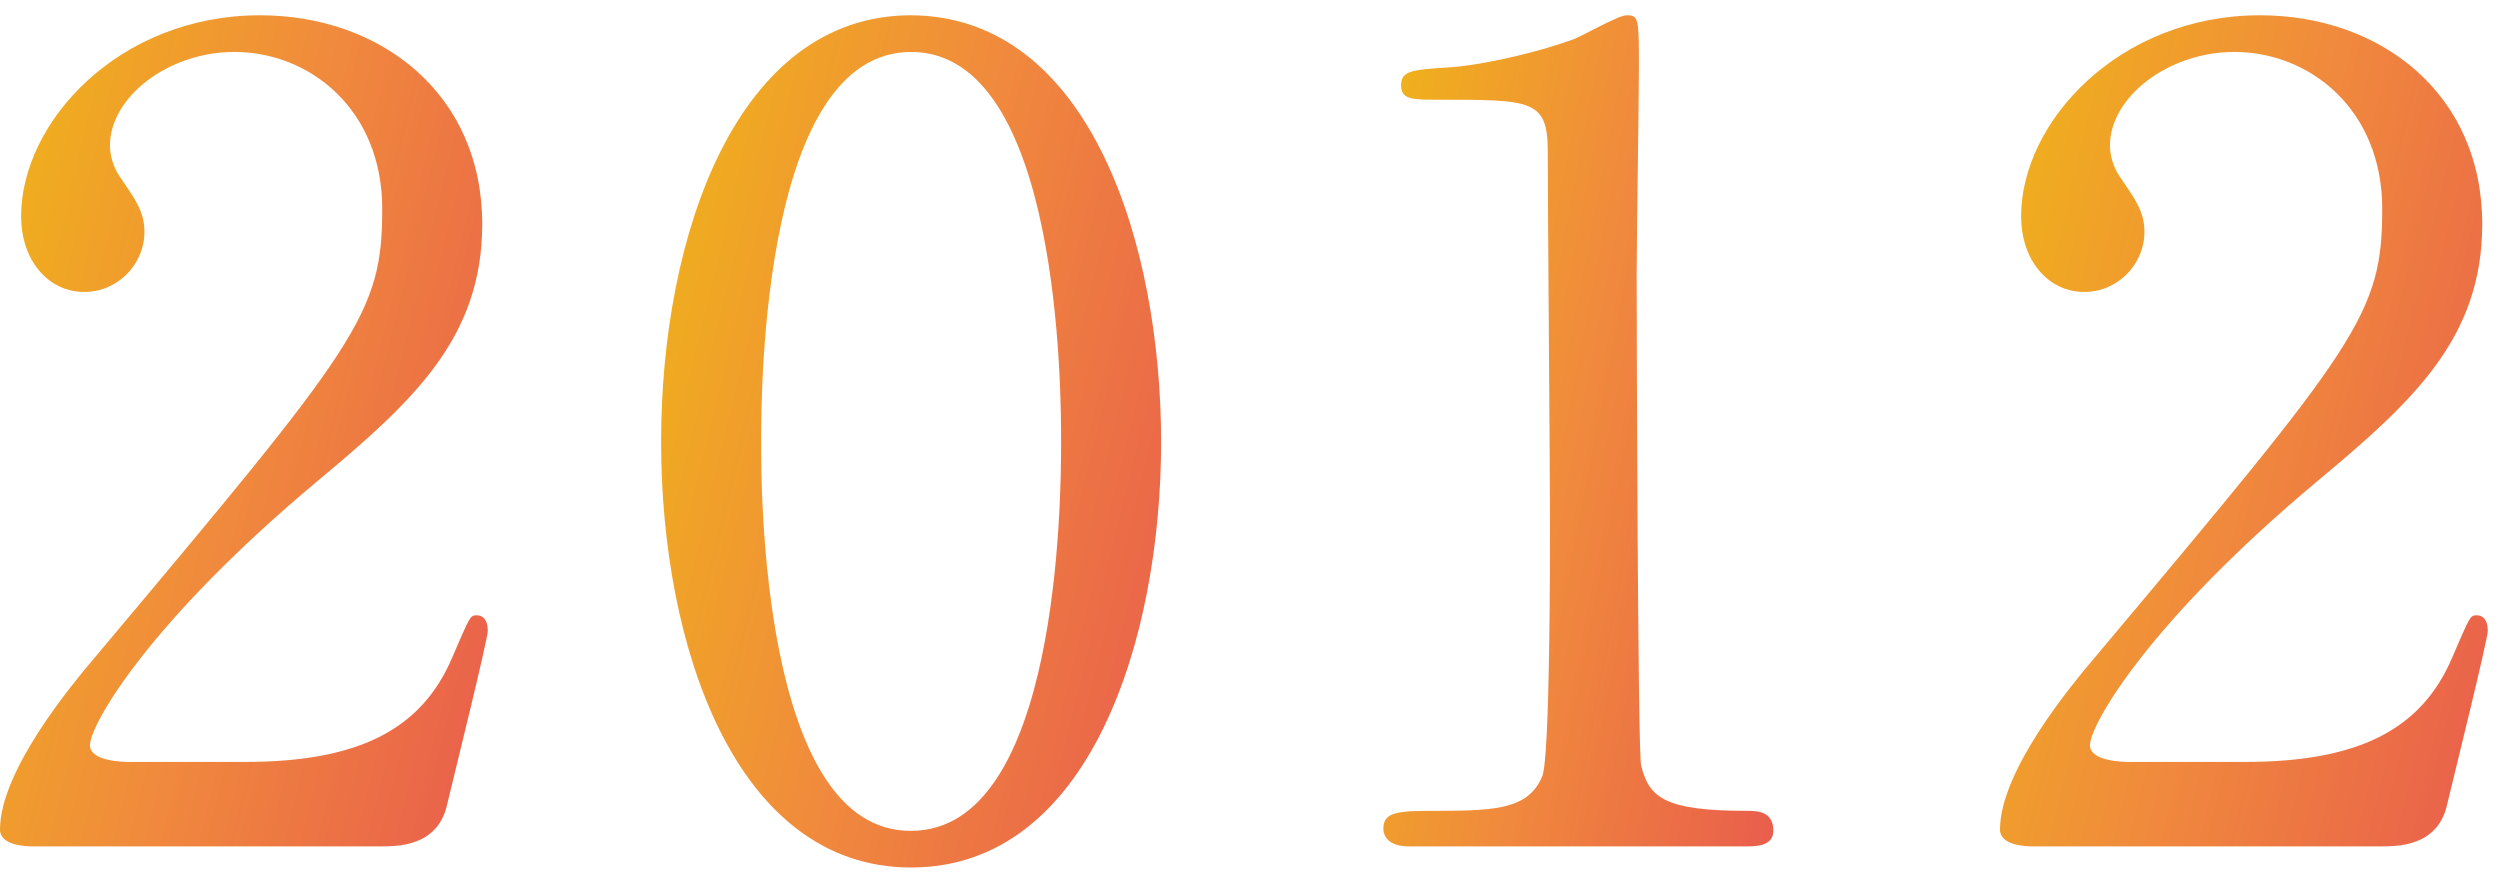
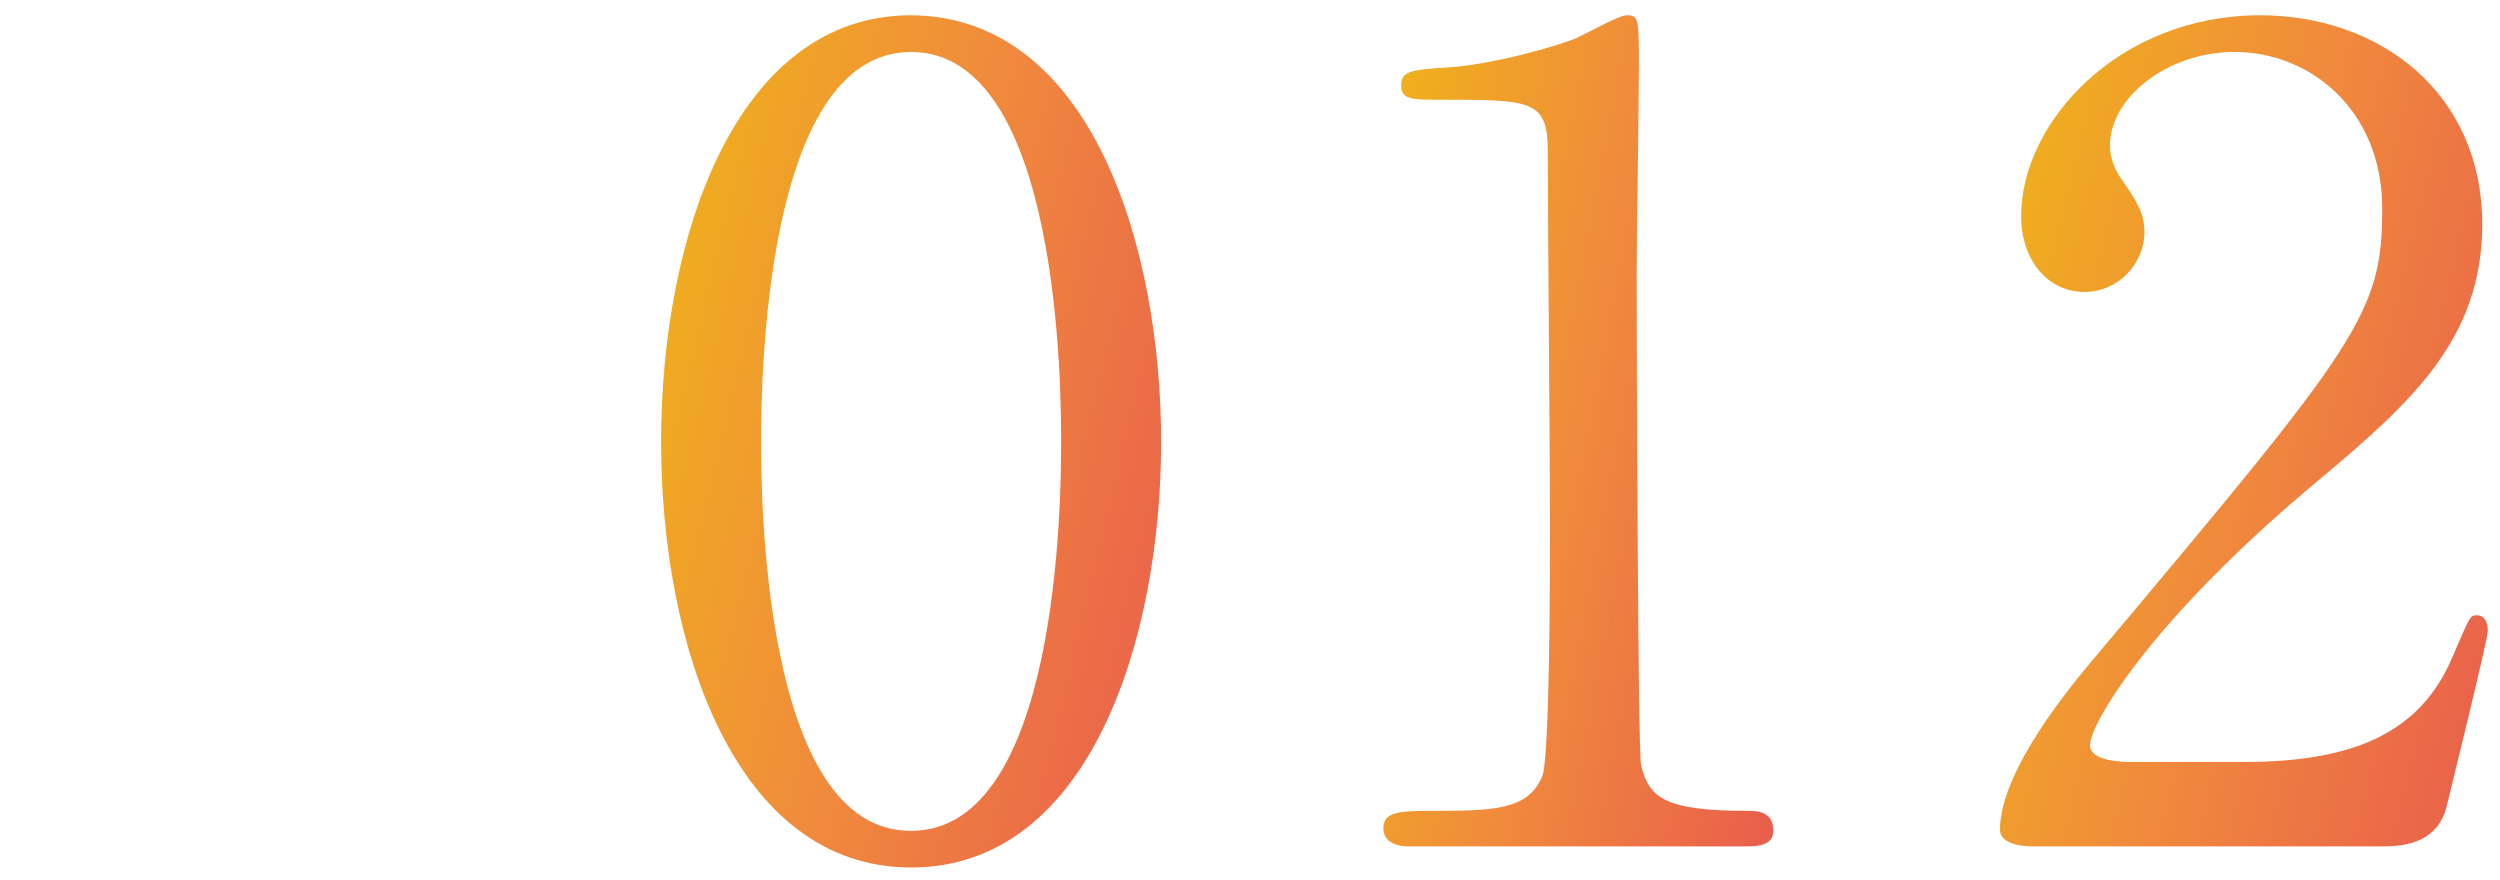
<svg xmlns="http://www.w3.org/2000/svg" width="108" height="38" viewBox="0 0 108 38" fill="none">
  <path d="M102.816 36.564H87.792C87.504 36.564 86.4 36.516 86.4 35.844C86.4 33.3 89.472 29.604 90.576 28.308C101.904 14.82 102.912 13.572 102.912 9.012C102.912 4.74 99.792 2.244 96.528 2.244C93.648 2.244 91.152 4.212 91.152 6.276C91.152 6.42 91.152 7.044 91.632 7.716C92.256 8.628 92.64 9.156 92.64 10.02C92.64 11.412 91.488 12.612 90.048 12.612C88.416 12.612 87.312 11.172 87.312 9.348C87.312 5.268 91.536 0.66 97.632 0.66C102.816 0.66 107.232 4.02 107.232 9.684C107.232 14.628 104.208 17.364 100.128 20.772C92.88 26.82 90.288 31.284 90.288 32.196C90.288 32.916 91.824 32.916 92.016 32.916H96.96C101.808 32.916 104.592 31.572 105.936 28.404C106.704 26.628 106.704 26.58 106.992 26.58C107.472 26.58 107.472 27.156 107.472 27.252C107.472 27.636 105.936 33.828 105.696 34.836C105.264 36.564 103.584 36.564 102.816 36.564Z" fill="url(#paint0_linear_3136_2868)" fill-opacity="0.9" />
  <path d="M75.408 36.564H60.864C59.808 36.564 59.76 35.94 59.76 35.796C59.76 35.028 60.48 35.028 62.208 35.028C64.8 35.028 66.048 34.884 66.624 33.54C66.96 32.724 66.96 24.276 66.96 22.596C66.96 20.292 66.864 9.108 66.864 6.564C66.864 4.308 66.192 4.308 62.16 4.308C61.008 4.308 60.528 4.308 60.528 3.684C60.528 3.06 61.008 3.012 62.496 2.916C63.648 2.868 66.048 2.388 67.92 1.716C68.256 1.62 69.888 0.66 70.272 0.66C70.8 0.66 70.8 0.804 70.8 2.964C70.8 4.26 70.704 10.452 70.704 11.892C70.704 14.1 70.752 32.532 70.896 33.06C71.232 34.452 71.904 35.028 75.456 35.028C75.888 35.028 76.608 35.028 76.608 35.892C76.608 36.564 75.84 36.564 75.408 36.564Z" fill="url(#paint1_linear_3136_2868)" fill-opacity="0.9" />
  <path d="M50.16 19.092C50.16 27.588 47.088 37.476 39.36 37.476C31.776 37.476 28.56 27.924 28.56 19.092C28.56 10.164 31.824 0.66 39.36 0.66C47.136 0.708 50.16 10.644 50.16 19.092ZM45.84 19.092C45.84 17.076 45.84 2.244 39.36 2.244C32.976 2.244 32.88 16.644 32.88 19.092C32.88 21.06 32.88 35.94 39.36 35.892C45.744 35.892 45.84 21.588 45.84 19.092Z" fill="url(#paint2_linear_3136_2868)" fill-opacity="0.9" />
-   <path d="M16.416 36.564H1.392C1.104 36.564 0 36.516 0 35.844C0 33.3 3.072 29.604 4.176 28.308C15.504 14.82 16.512 13.572 16.512 9.012C16.512 4.74 13.392 2.244 10.128 2.244C7.248 2.244 4.752 4.212 4.752 6.276C4.752 6.42 4.752 7.044 5.232 7.716C5.856 8.628 6.24 9.156 6.24 10.02C6.24 11.412 5.088 12.612 3.648 12.612C2.016 12.612 0.912 11.172 0.912 9.348C0.912 5.268 5.136 0.66 11.232 0.66C16.416 0.66 20.832 4.02 20.832 9.684C20.832 14.628 17.808 17.364 13.728 20.772C6.48 26.82 3.888 31.284 3.888 32.196C3.888 32.916 5.424 32.916 5.616 32.916H10.56C15.408 32.916 18.192 31.572 19.536 28.404C20.304 26.628 20.304 26.58 20.592 26.58C21.072 26.58 21.072 27.156 21.072 27.252C21.072 27.636 19.536 33.828 19.296 34.836C18.864 36.564 17.184 36.564 16.416 36.564Z" fill="url(#paint3_linear_3136_2868)" fill-opacity="0.9" />
  <defs>
    <linearGradient id="paint0_linear_3136_2868" x1="86.68" y1="0.66" x2="114.78" y2="7.409" gradientUnits="userSpaceOnUse">
      <stop stop-color="#EFAC00" />
      <stop offset="0.479" stop-color="#EF7E27" />
      <stop offset="1" stop-color="#E74B39" />
    </linearGradient>
    <linearGradient id="paint1_linear_3136_2868" x1="59.983" y1="0.66" x2="82.902" y2="5.061" gradientUnits="userSpaceOnUse">
      <stop stop-color="#EFAC00" />
      <stop offset="0.479" stop-color="#EF7E27" />
      <stop offset="1" stop-color="#E74B39" />
    </linearGradient>
    <linearGradient id="paint2_linear_3136_2868" x1="28.847" y1="0.66" x2="57.652" y2="7.576" gradientUnits="userSpaceOnUse">
      <stop stop-color="#EFAC00" />
      <stop offset="0.479" stop-color="#EF7E27" />
      <stop offset="1" stop-color="#E74B39" />
    </linearGradient>
    <linearGradient id="paint3_linear_3136_2868" x1="0.28" y1="0.66" x2="28.38" y2="7.409" gradientUnits="userSpaceOnUse">
      <stop stop-color="#EFAC00" />
      <stop offset="0.479" stop-color="#EF7E27" />
      <stop offset="1" stop-color="#E74B39" />
    </linearGradient>
  </defs>
</svg>